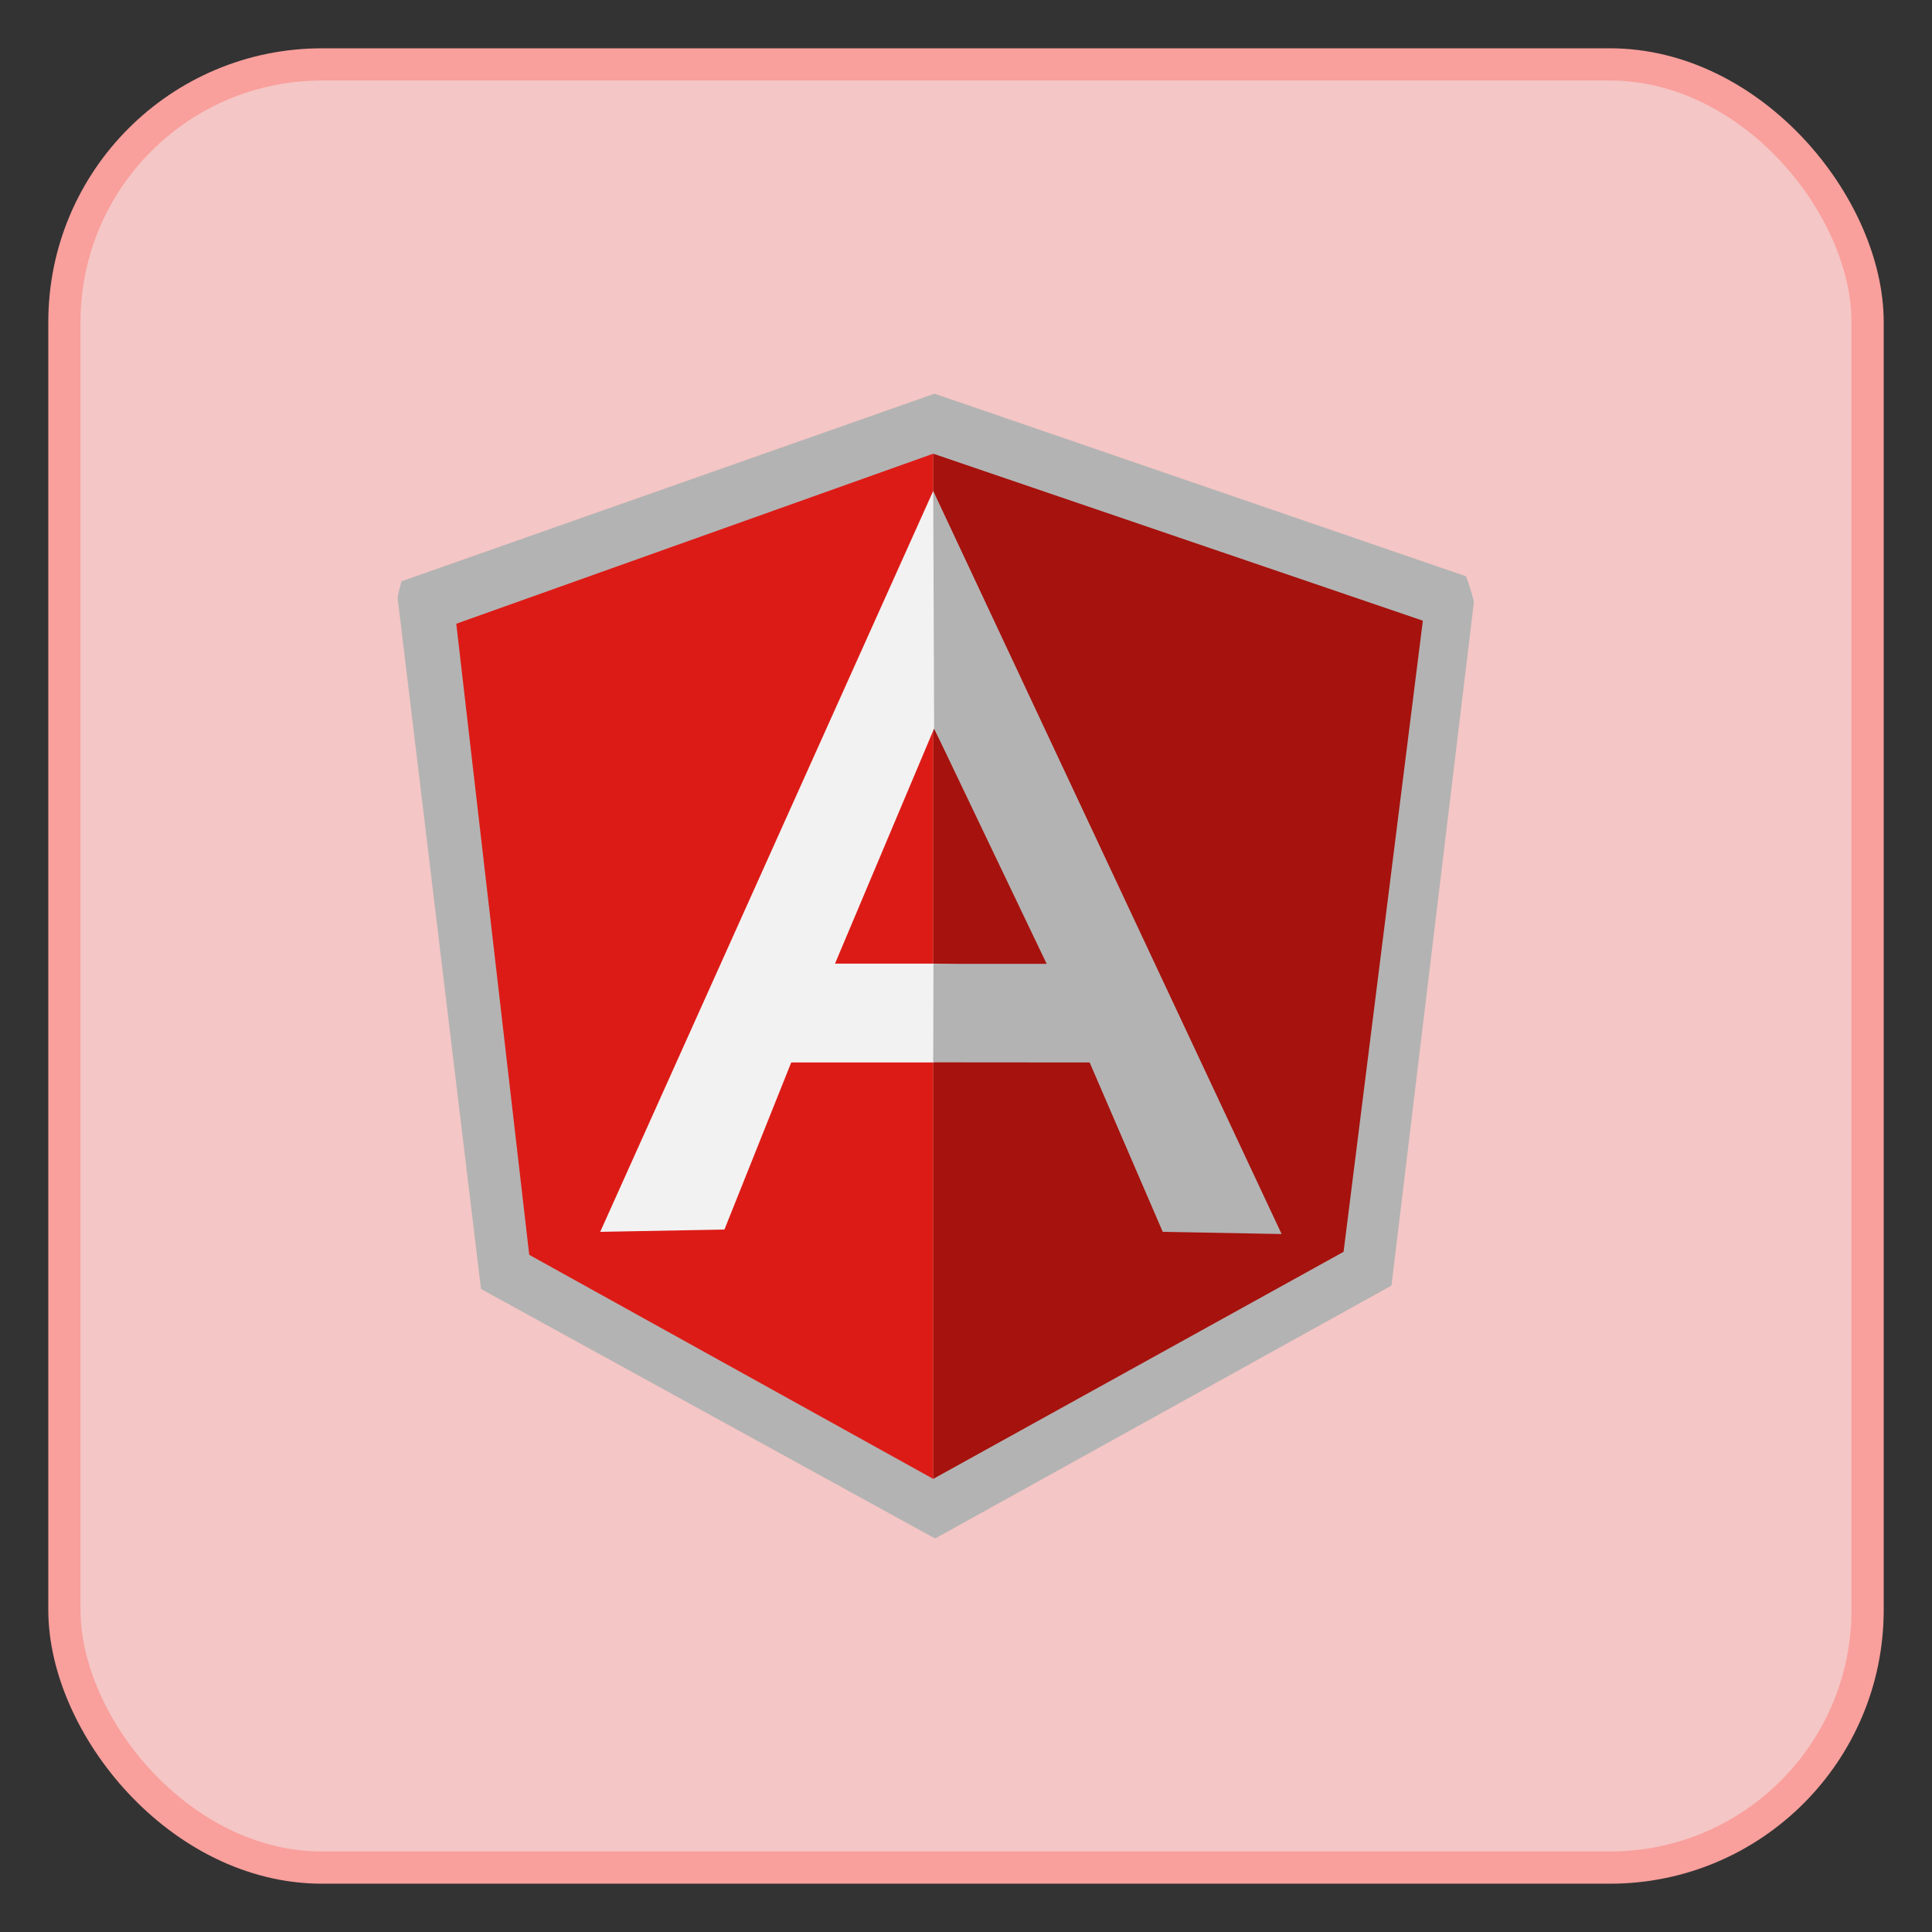
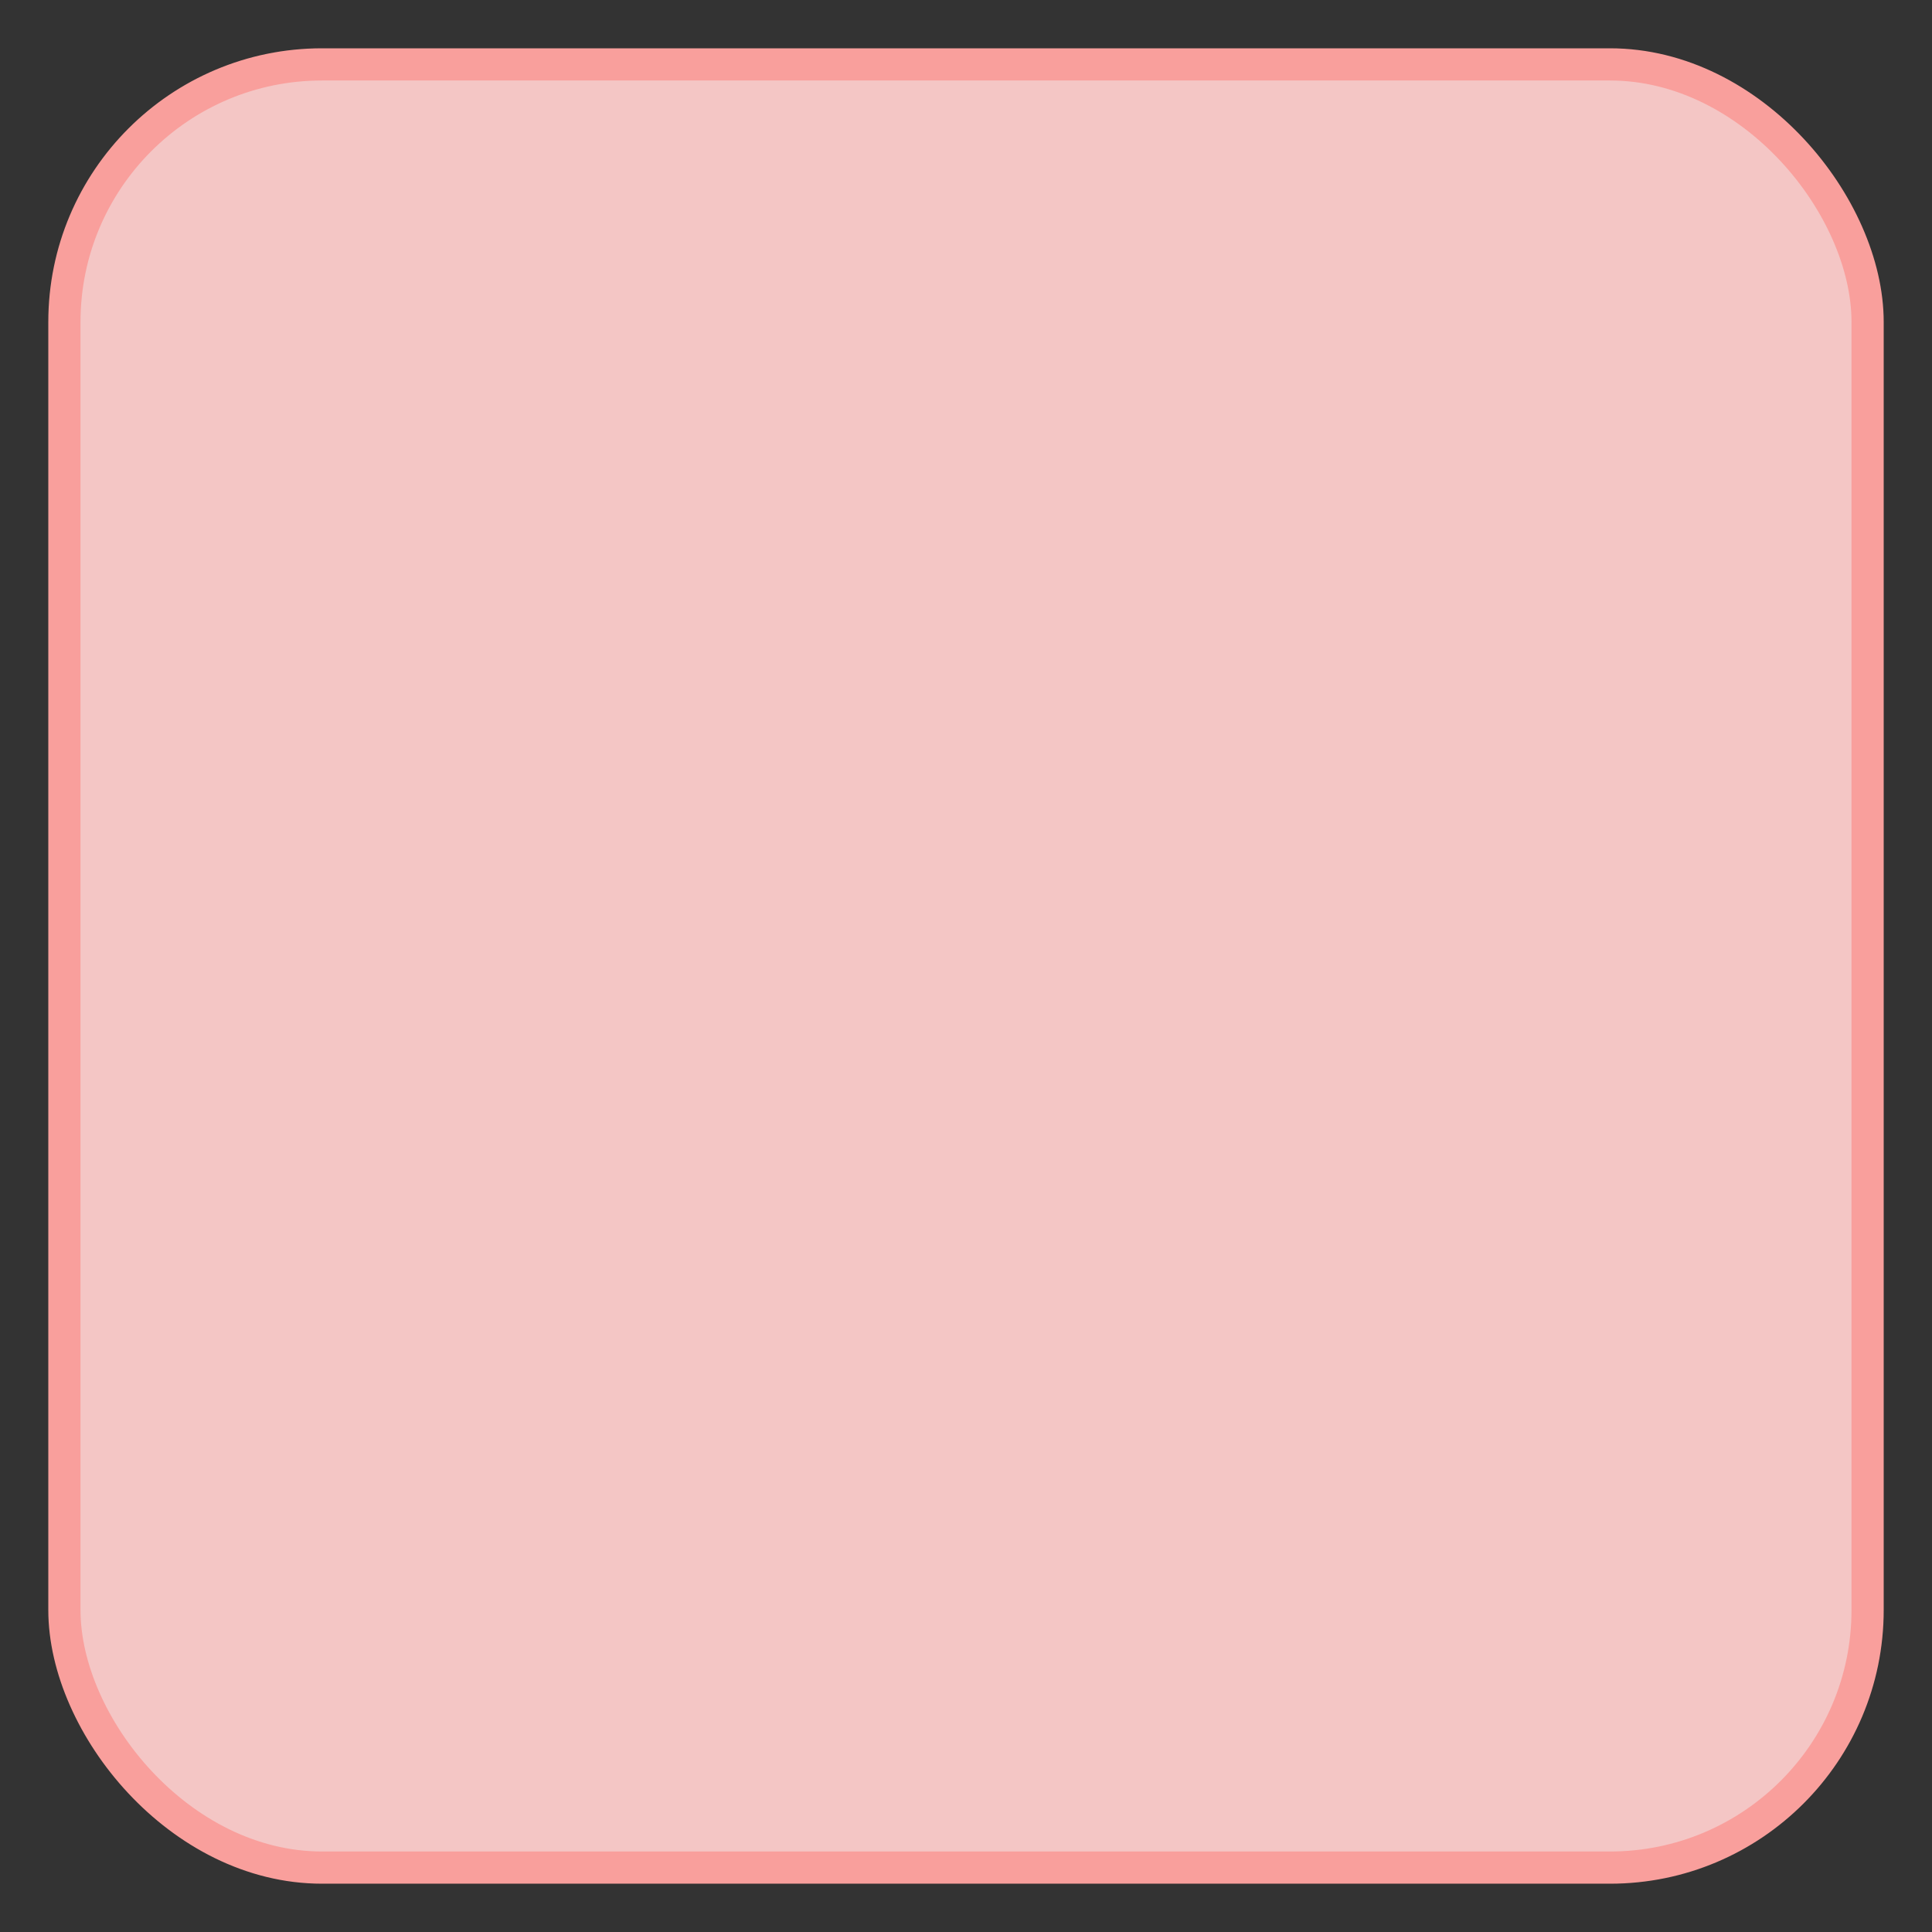
<svg xmlns="http://www.w3.org/2000/svg" width="30" height="30" viewBox="0 0 30 30" fill="none">
  <rect x="0" y="0" width="30" height="30" fill="#333333" stroke="none" />
  <rect x="1" y="1" width="28" height="28" rx="4" fill="#F4C6C5" stroke="#F99F9C" stroke-width="0.5" />
  <g clip-path="url(#clip0_9_583)">
-     <path d="M14.511 6.113L6.147 9.057L7.469 20.015L14.52 23.89L21.607 19.962L22.928 9.005L14.511 6.113Z" fill="#B3B3B3" />
+     <path d="M14.511 6.113L6.147 9.057L7.469 20.015L14.52 23.89L21.607 19.962L22.928 9.005Z" fill="#B3B3B3" />
    <path d="M22.094 9.638L14.491 7.045V22.964L20.863 19.438L22.094 9.638Z" fill="#A6120D" />
    <path d="M7.085 9.685L8.218 19.485L14.491 22.964V7.045L7.086 9.685L7.085 9.685Z" fill="#DD1B16" />
    <path d="M16.584 15.52L14.491 16.498H12.286L11.249 19.092L9.32 19.128L14.491 7.623L16.584 15.52V15.52ZM16.382 15.027L14.505 11.312L12.966 14.963H14.491L16.382 15.027V15.027Z" fill="#F2F2F2" />
    <path d="M14.491 7.623L14.505 11.312L16.252 14.966H14.495L14.491 16.496L16.92 16.498L18.055 19.128L19.901 19.162L14.491 7.623Z" fill="#B3B3B3" />
  </g>
  <defs>
    <clipPath id="clip0_9_583">
-       <rect x="6.091" y="6.091" width="16.892" height="17.818" rx="4" fill="white" />
-     </clipPath>
+       </clipPath>
  </defs>
</svg>